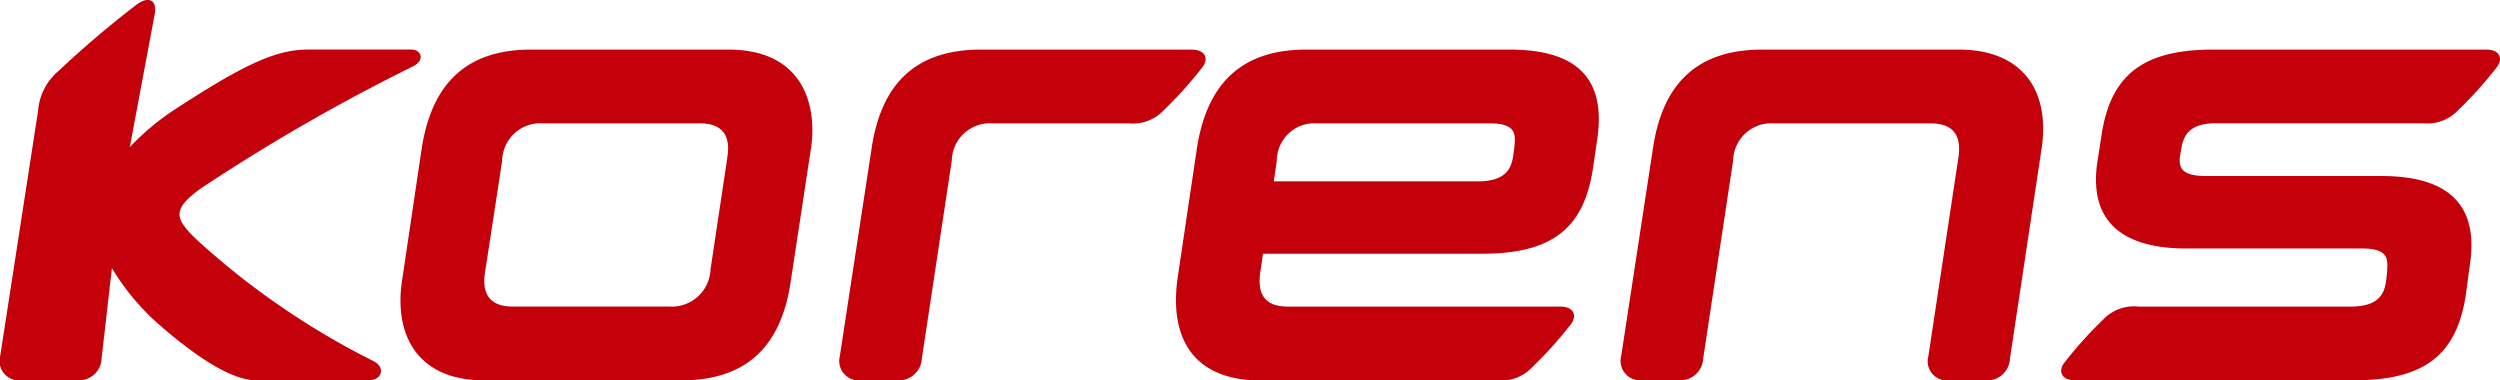
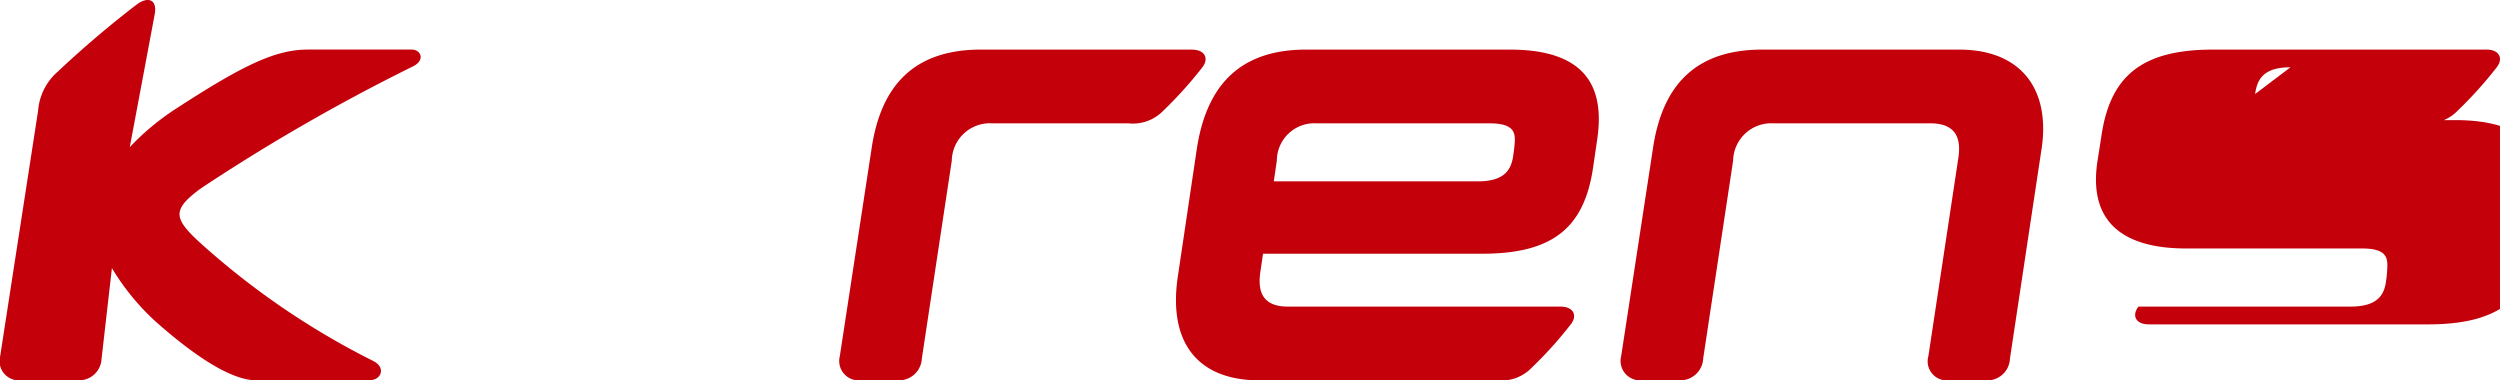
<svg xmlns="http://www.w3.org/2000/svg" width="164.324" height="25" viewBox="0 0 164.324 25">
-   <path data-name="패스 1" d="M288.543 193.56H302.1a2.782 2.782 0 0 0 2.325-.857 26.329 26.329 0 0 0 2.536-2.817c.448-.568.2-1.172-.684-1.169h-17.943c-4.61 0-6.769 1.651-7.355 5.688l-.273 1.746c-.58 4.083 1.928 5.639 5.837 5.639h11.571c1.535 0 1.661.557 1.661 1.128a7.739 7.739 0 0 1-.081.981c-.111.888-.5 1.711-2.342 1.711h-13.935a2.779 2.779 0 0 0-2.326.858 26.479 26.479 0 0 0-2.536 2.816c-.45.568-.2 1.172.685 1.169h18.346c4.608 0 6.769-1.646 7.357-5.684l.258-1.927c.619-4.125-1.657-5.815-5.814-5.815h-11.572c-1.69 0-1.69-.688-1.69-1.1 0-.119.1-.649.1-.649.134-.893.507-1.723 2.319-1.723" transform="translate(-142.855 -185.458)" style="fill:#c4000b" />
-   <path data-name="패스 2" d="M209.409 188.717h-12.956c-4.172 0-6.53 2.139-7.2 6.541l-1.261 8.479c-.588 3.5.794 6.72 5.375 6.72h12.953c4.207 0 6.564-2.138 7.2-6.539l1.289-8.47c.5-2.792-.278-6.731-5.4-6.731m-.065 7.127-1.1 7.314a2.548 2.548 0 0 1-2.71 2.45h-10.3c-1.737 0-1.985-1.133-1.816-2.215l1.131-7.374a2.509 2.509 0 0 1 2.68-2.454h10.3c1.667 0 2.033.991 1.811 2.279" transform="translate(-161.541 -185.458)" style="fill:#c4000b" />
+   <path data-name="패스 1" d="M288.543 193.56H302.1a2.782 2.782 0 0 0 2.325-.857 26.329 26.329 0 0 0 2.536-2.817c.448-.568.2-1.172-.684-1.169h-17.943c-4.61 0-6.769 1.651-7.355 5.688l-.273 1.746c-.58 4.083 1.928 5.639 5.837 5.639h11.571c1.535 0 1.661.557 1.661 1.128a7.739 7.739 0 0 1-.081.981c-.111.888-.5 1.711-2.342 1.711h-13.935c-.45.568-.2 1.172.685 1.169h18.346c4.608 0 6.769-1.646 7.357-5.684l.258-1.927c.619-4.125-1.657-5.815-5.814-5.815h-11.572c-1.69 0-1.69-.688-1.69-1.1 0-.119.1-.649.1-.649.134-.893.507-1.723 2.319-1.723" transform="translate(-142.855 -185.458)" style="fill:#c4000b" />
  <path data-name="패스 3" d="M276.592 188.717h-12.941c-4.206 0-6.562 2.14-7.2 6.537l-2.081 13.6a1.279 1.279 0 0 0 1.338 1.6h2.492a1.5 1.5 0 0 0 1.559-1.436l1.967-13a2.51 2.51 0 0 1 2.68-2.453h10.283c1.815 0 2.013 1.151 1.841 2.279l-1.968 13.015a1.257 1.257 0 0 0 1.308 1.6h2.494a1.491 1.491 0 0 0 1.559-1.436l2.047-13.583c.7-4.144-1.357-6.722-5.376-6.722" transform="translate(-147.809 -185.458)" style="fill:#c4000b" />
  <path data-name="패스 4" d="M190.6 209.753a51.005 51.005 0 0 1-11.607-7.968c-1.519-1.45-1.628-2.023.3-3.416a126.232 126.232 0 0 1 13.946-8.013c.783-.428.44-1.082-.123-1.082h-6.843c-2.161 0-4.356 1.086-8.74 3.941a16.351 16.351 0 0 0-2.955 2.473l1.647-8.785c.147-.948-.479-1.128-1.2-.583a66.35 66.35 0 0 0-5.136 4.364 3.808 3.808 0 0 0-1.339 2.618l-2.49 16.113a1.27 1.27 0 0 0 1.308 1.6h3.8a1.487 1.487 0 0 0 1.556-1.436l.679-5.941a15.588 15.588 0 0 0 3.057 3.676c1.835 1.6 4.533 3.7 6.442 3.7h7.384c.869 0 1.122-.863.305-1.262" transform="translate(-166.047 -186.016)" style="fill:#c4000b" />
  <path data-name="패스 5" d="M234.939 188.717h-13.854c-4.206 0-6.561 2.143-7.2 6.539l-2.081 13.6a1.276 1.276 0 0 0 1.339 1.6h2.493a1.506 1.506 0 0 0 1.558-1.437l1.967-13a2.508 2.508 0 0 1 2.677-2.454h8.927a2.782 2.782 0 0 0 2.325-.857 26.424 26.424 0 0 0 2.535-2.817c.449-.568.2-1.172-.684-1.169" transform="translate(-156.601 -185.458)" style="fill:#c4000b" />
  <path data-name="패스 6" d="M252.04 188.717h-13.36c-4.176 0-6.532 2.139-7.2 6.541l-1.261 8.479c-.611 4.37 1.438 6.72 5.374 6.72H251.2a2.782 2.782 0 0 0 2.326-.86 26.594 26.594 0 0 0 2.536-2.817c.448-.568.2-1.17-.685-1.17h-17.91c-1.67 0-1.977-.992-1.819-2.207l.186-1.267h14.381c4.608 0 6.729-1.645 7.318-5.686l.279-1.912c.548-3.884-1.3-5.82-5.771-5.82m.244 6.947c-.129.887-.5 1.714-2.343 1.714h-13.4l.2-1.362a2.467 2.467 0 0 1 2.629-2.452h11.35c1.538 0 1.673.559 1.665 1.129a9.4 9.4 0 0 1-.105.97" transform="translate(-152.816 -185.458)" style="fill:#c4000b" />
</svg>